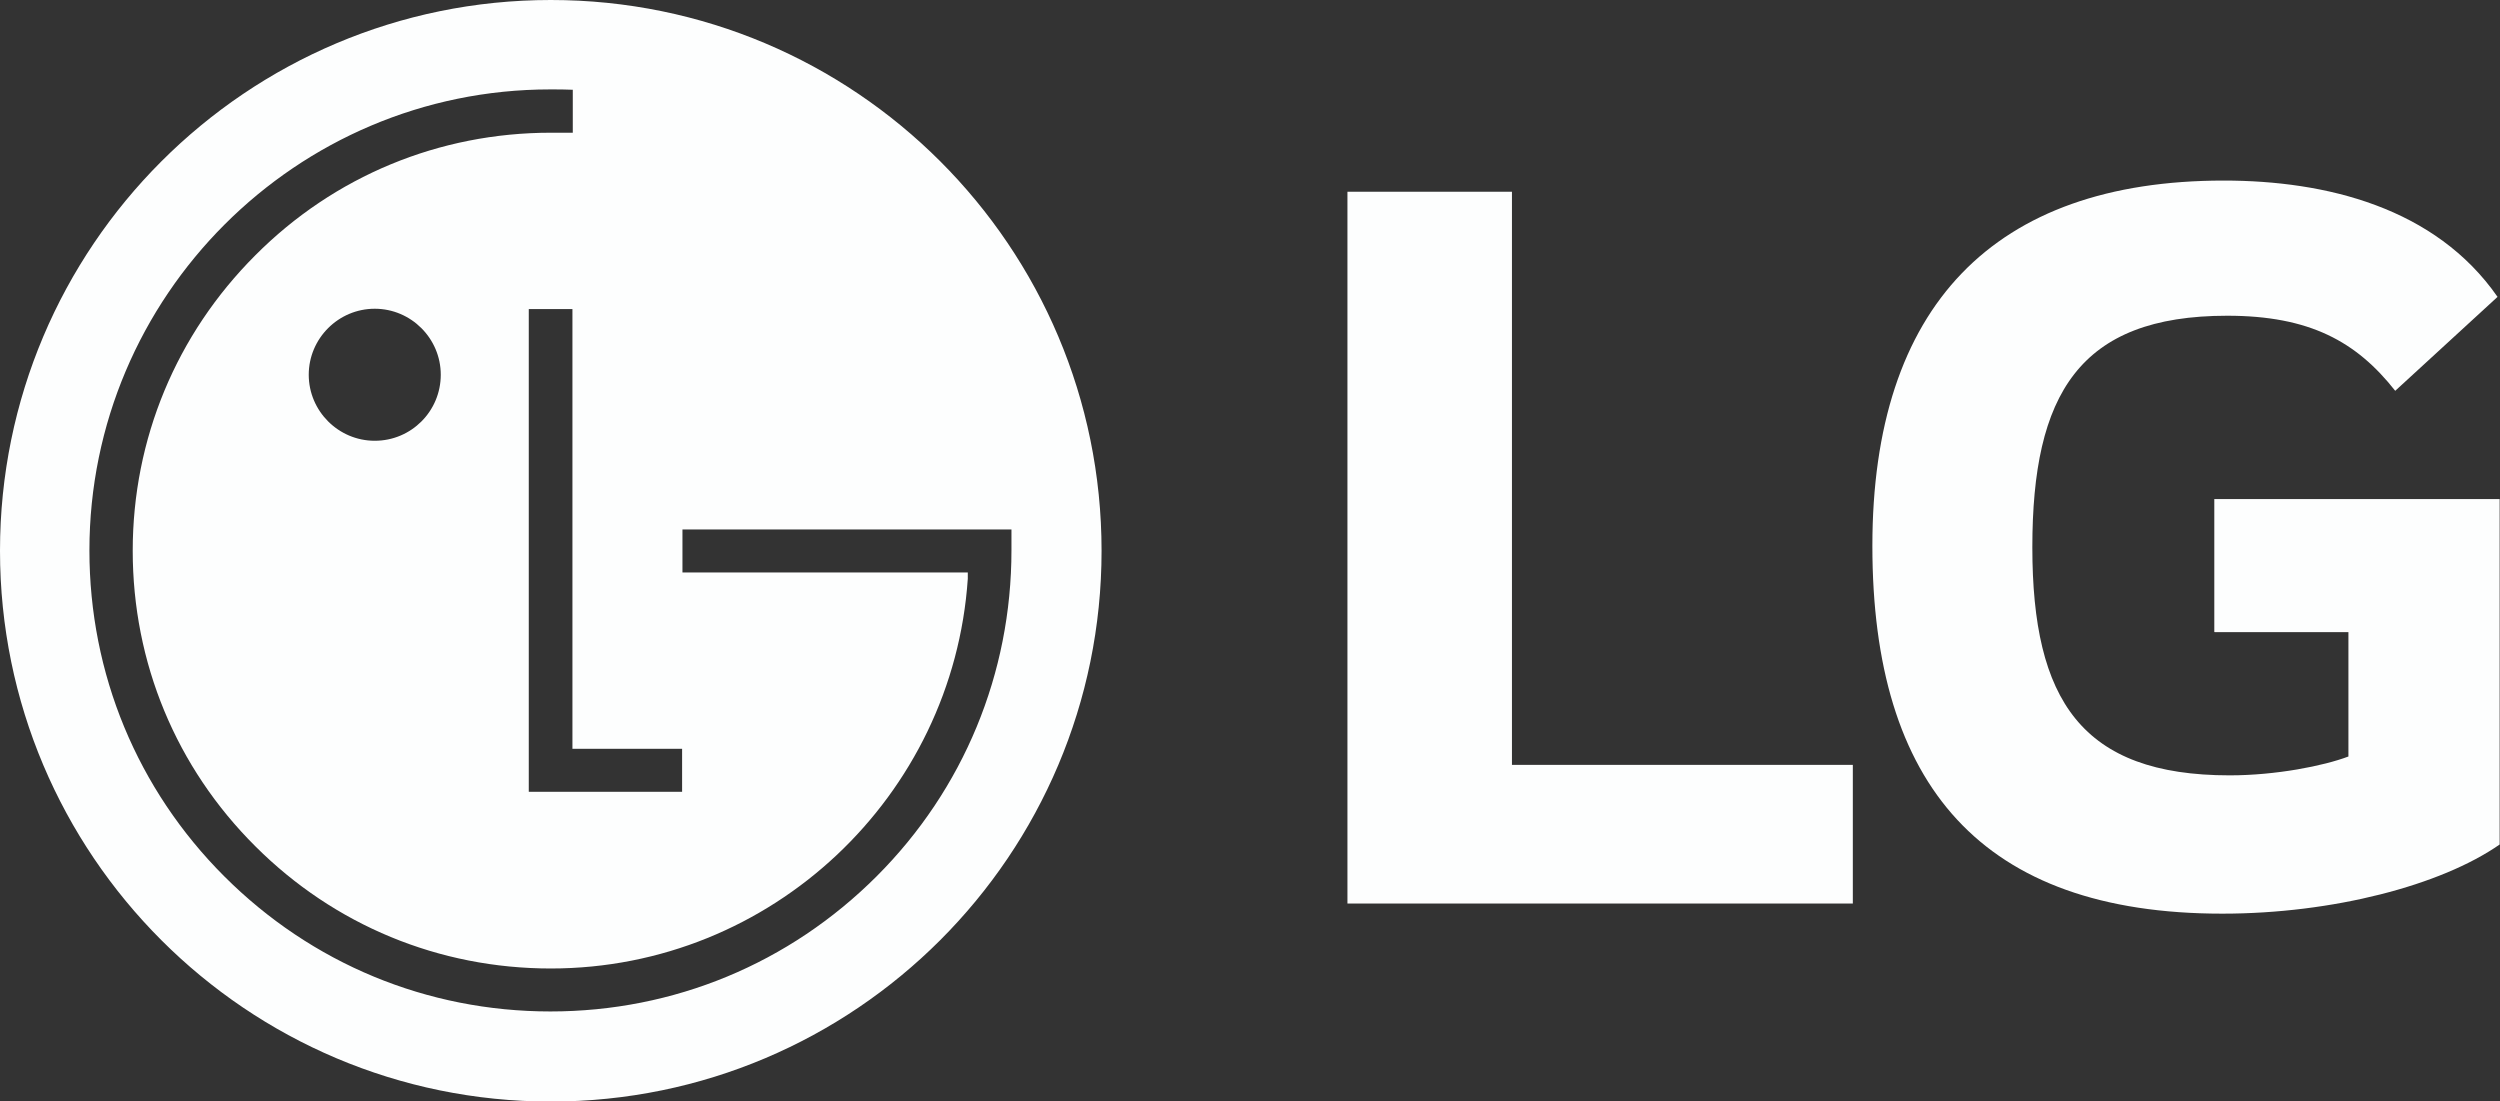
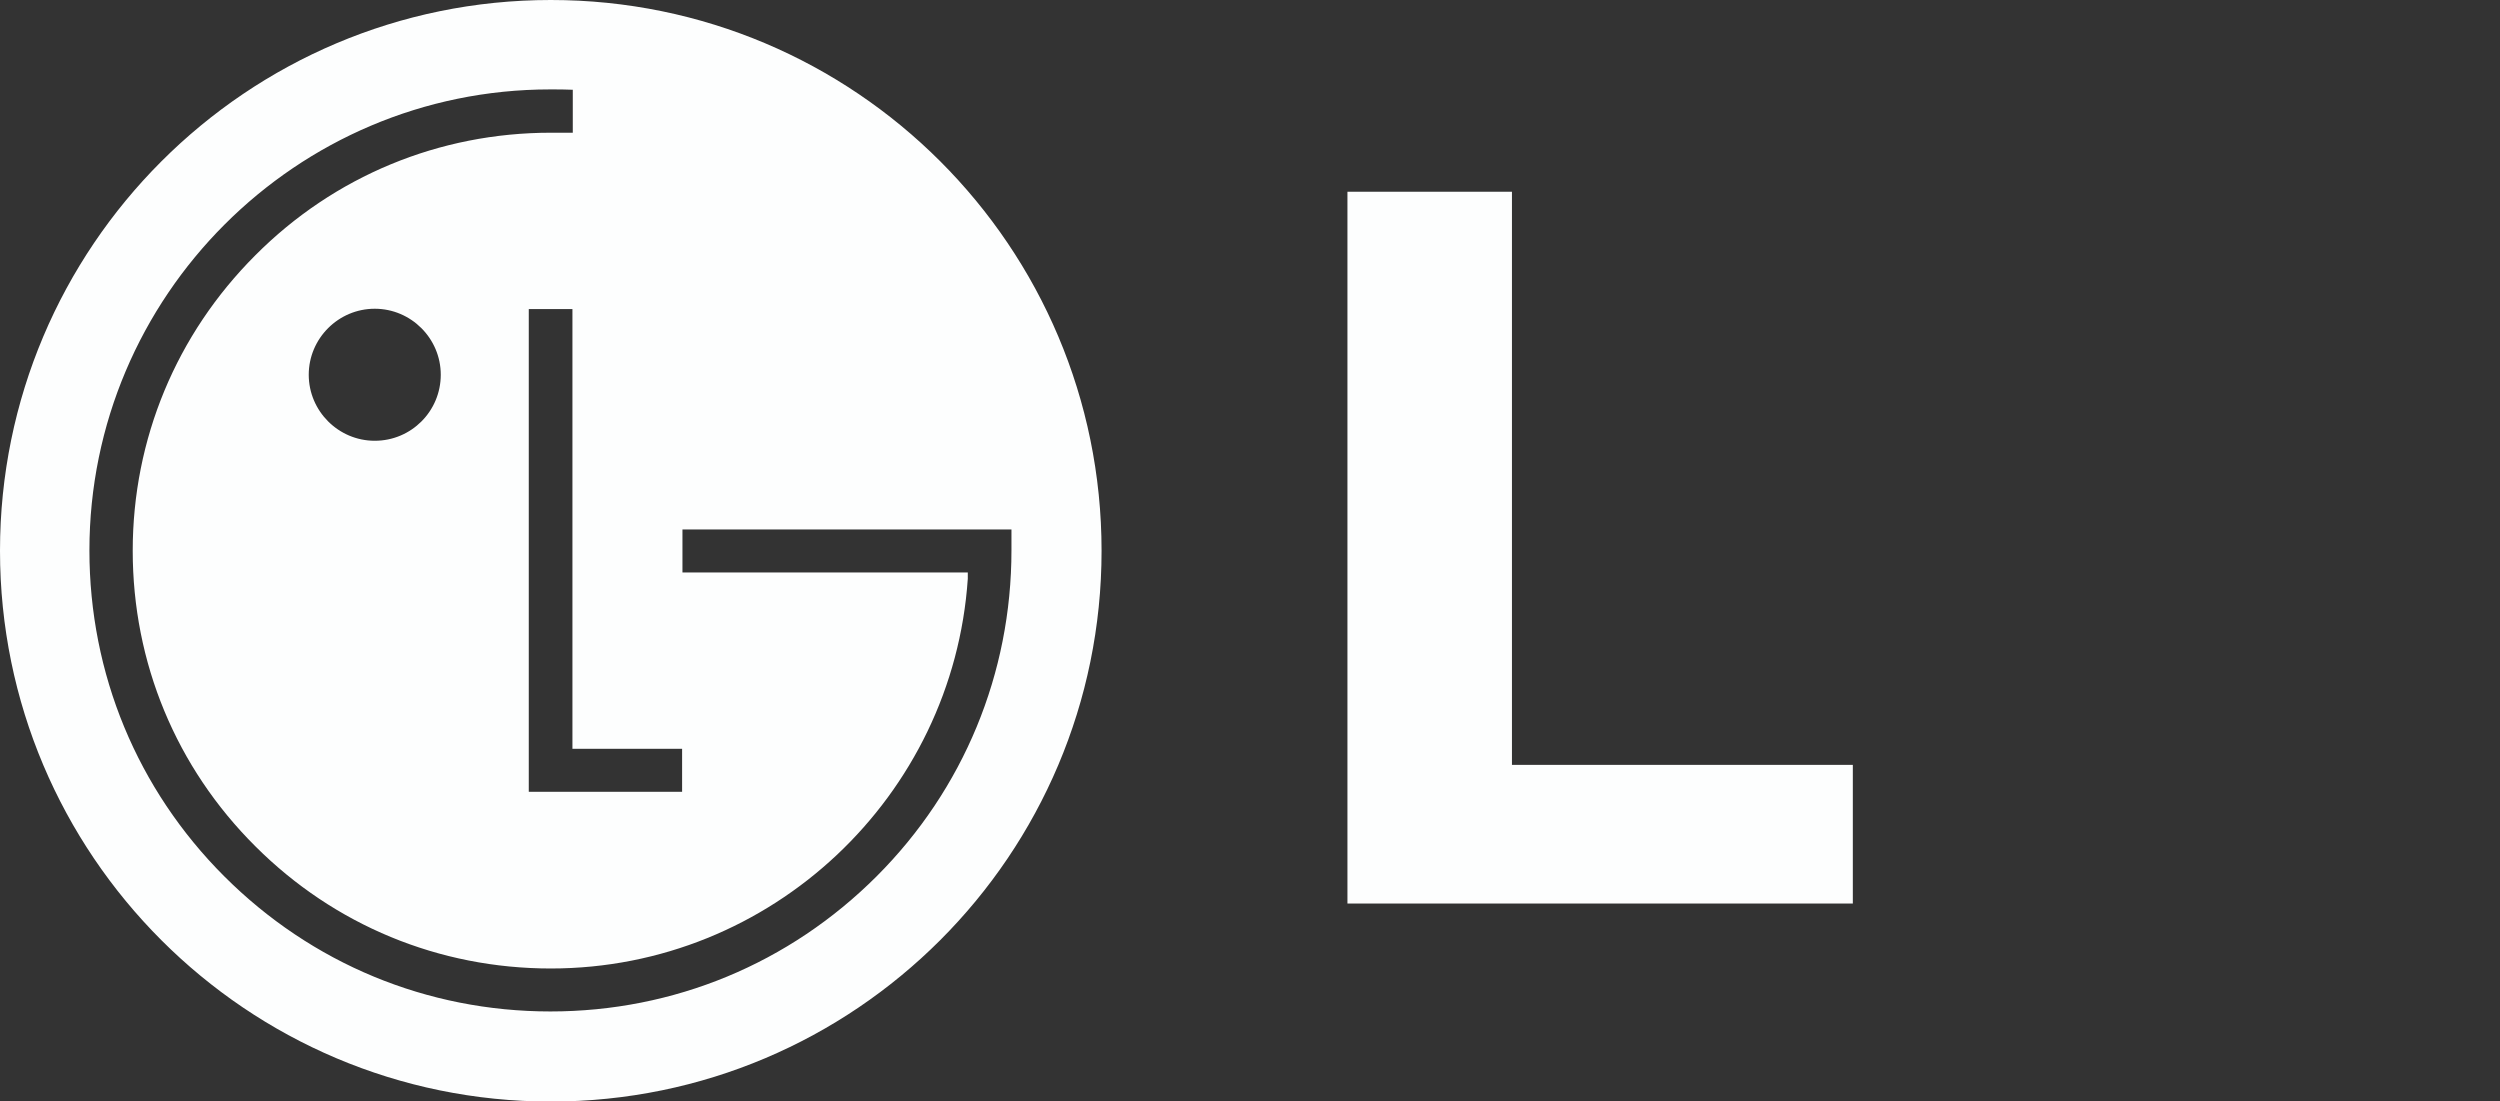
<svg xmlns="http://www.w3.org/2000/svg" id="Capa_2" data-name="Capa 2" viewBox="0 0 71.58 31.53">
  <rect x="0" y="0" width="71.58" height="31.53" fill="#333333" stroke="none" />
  <defs>
    <style>      .cls-1, .cls-2 {        fill: #fdfefe;      }      .cls-3 {        fill: none;      }      .cls-2 {        fill-rule: evenodd;      }      .cls-4 {        clip-path: url(#clippath);      }    </style>
    <clipPath id="clippath">
      <rect class="cls-3" width="71.58" height="31.53" />
    </clipPath>
  </defs>
  <g id="Diseño">
    <g class="cls-4">
      <g id="Frame">
-         <path id="Vector" class="cls-1" d="M43.29,5.49h-4.71v20.38h14.47v-3.97h-9.76V5.49Z" />
-         <path id="Vector_2" data-name="Vector 2" class="cls-1" d="M63.41,18.1h3.83v3.56c-.71.27-2.08.54-3.4.54-4.24,0-5.65-2.15-5.65-6.53s1.34-6.63,5.58-6.63c2.36,0,3.7.74,4.81,2.15l2.93-2.69c-1.78-2.56-4.91-3.33-7.84-3.33-6.59,0-10.06,3.6-10.06,10.46s3.13,10.53,10.02,10.53c3.16,0,6.26-.81,7.94-1.98v-9.89h-8.17v3.8h0Z" />
+         <path id="Vector" class="cls-1" d="M43.29,5.49h-4.71v20.38h14.47v-3.97h-9.76Z" />
        <g id="Group">
          <path id="Subtract" class="cls-2" d="M31.54,15.77c0,8.7-7.06,15.77-15.77,15.77S0,24.47,0,15.77,7.06,0,15.77,0s15.77,7.06,15.77,15.77ZM15.14,22.67v-13.82h1.25v12.59h3.14v1.23h-4.39ZM10.73,12.62c1.05,0,1.89-.85,1.89-1.89s-.85-1.89-1.89-1.89-1.89.85-1.89,1.89.85,1.89,1.89,1.89ZM15.77,2.56c.15,0,.47,0,.63.01h0v1.23c-.14,0-.48,0-.63,0-3.19,0-6.2,1.24-8.46,3.51-2.26,2.26-3.51,5.26-3.51,8.46s1.24,6.2,3.51,8.46c2.26,2.26,5.26,3.5,8.46,3.5,6.33,0,11.52-4.94,11.94-11.16v-.18h-8.17v-1.23h9.42s0,.6,0,.6c0,3.52-1.37,6.84-3.86,9.33-2.5,2.5-5.81,3.87-9.34,3.87s-6.84-1.37-9.34-3.87c-2.49-2.49-3.86-5.8-3.86-9.33,0-7.28,5.92-13.2,13.19-13.2Z" />
        </g>
      </g>
    </g>
  </g>
</svg>